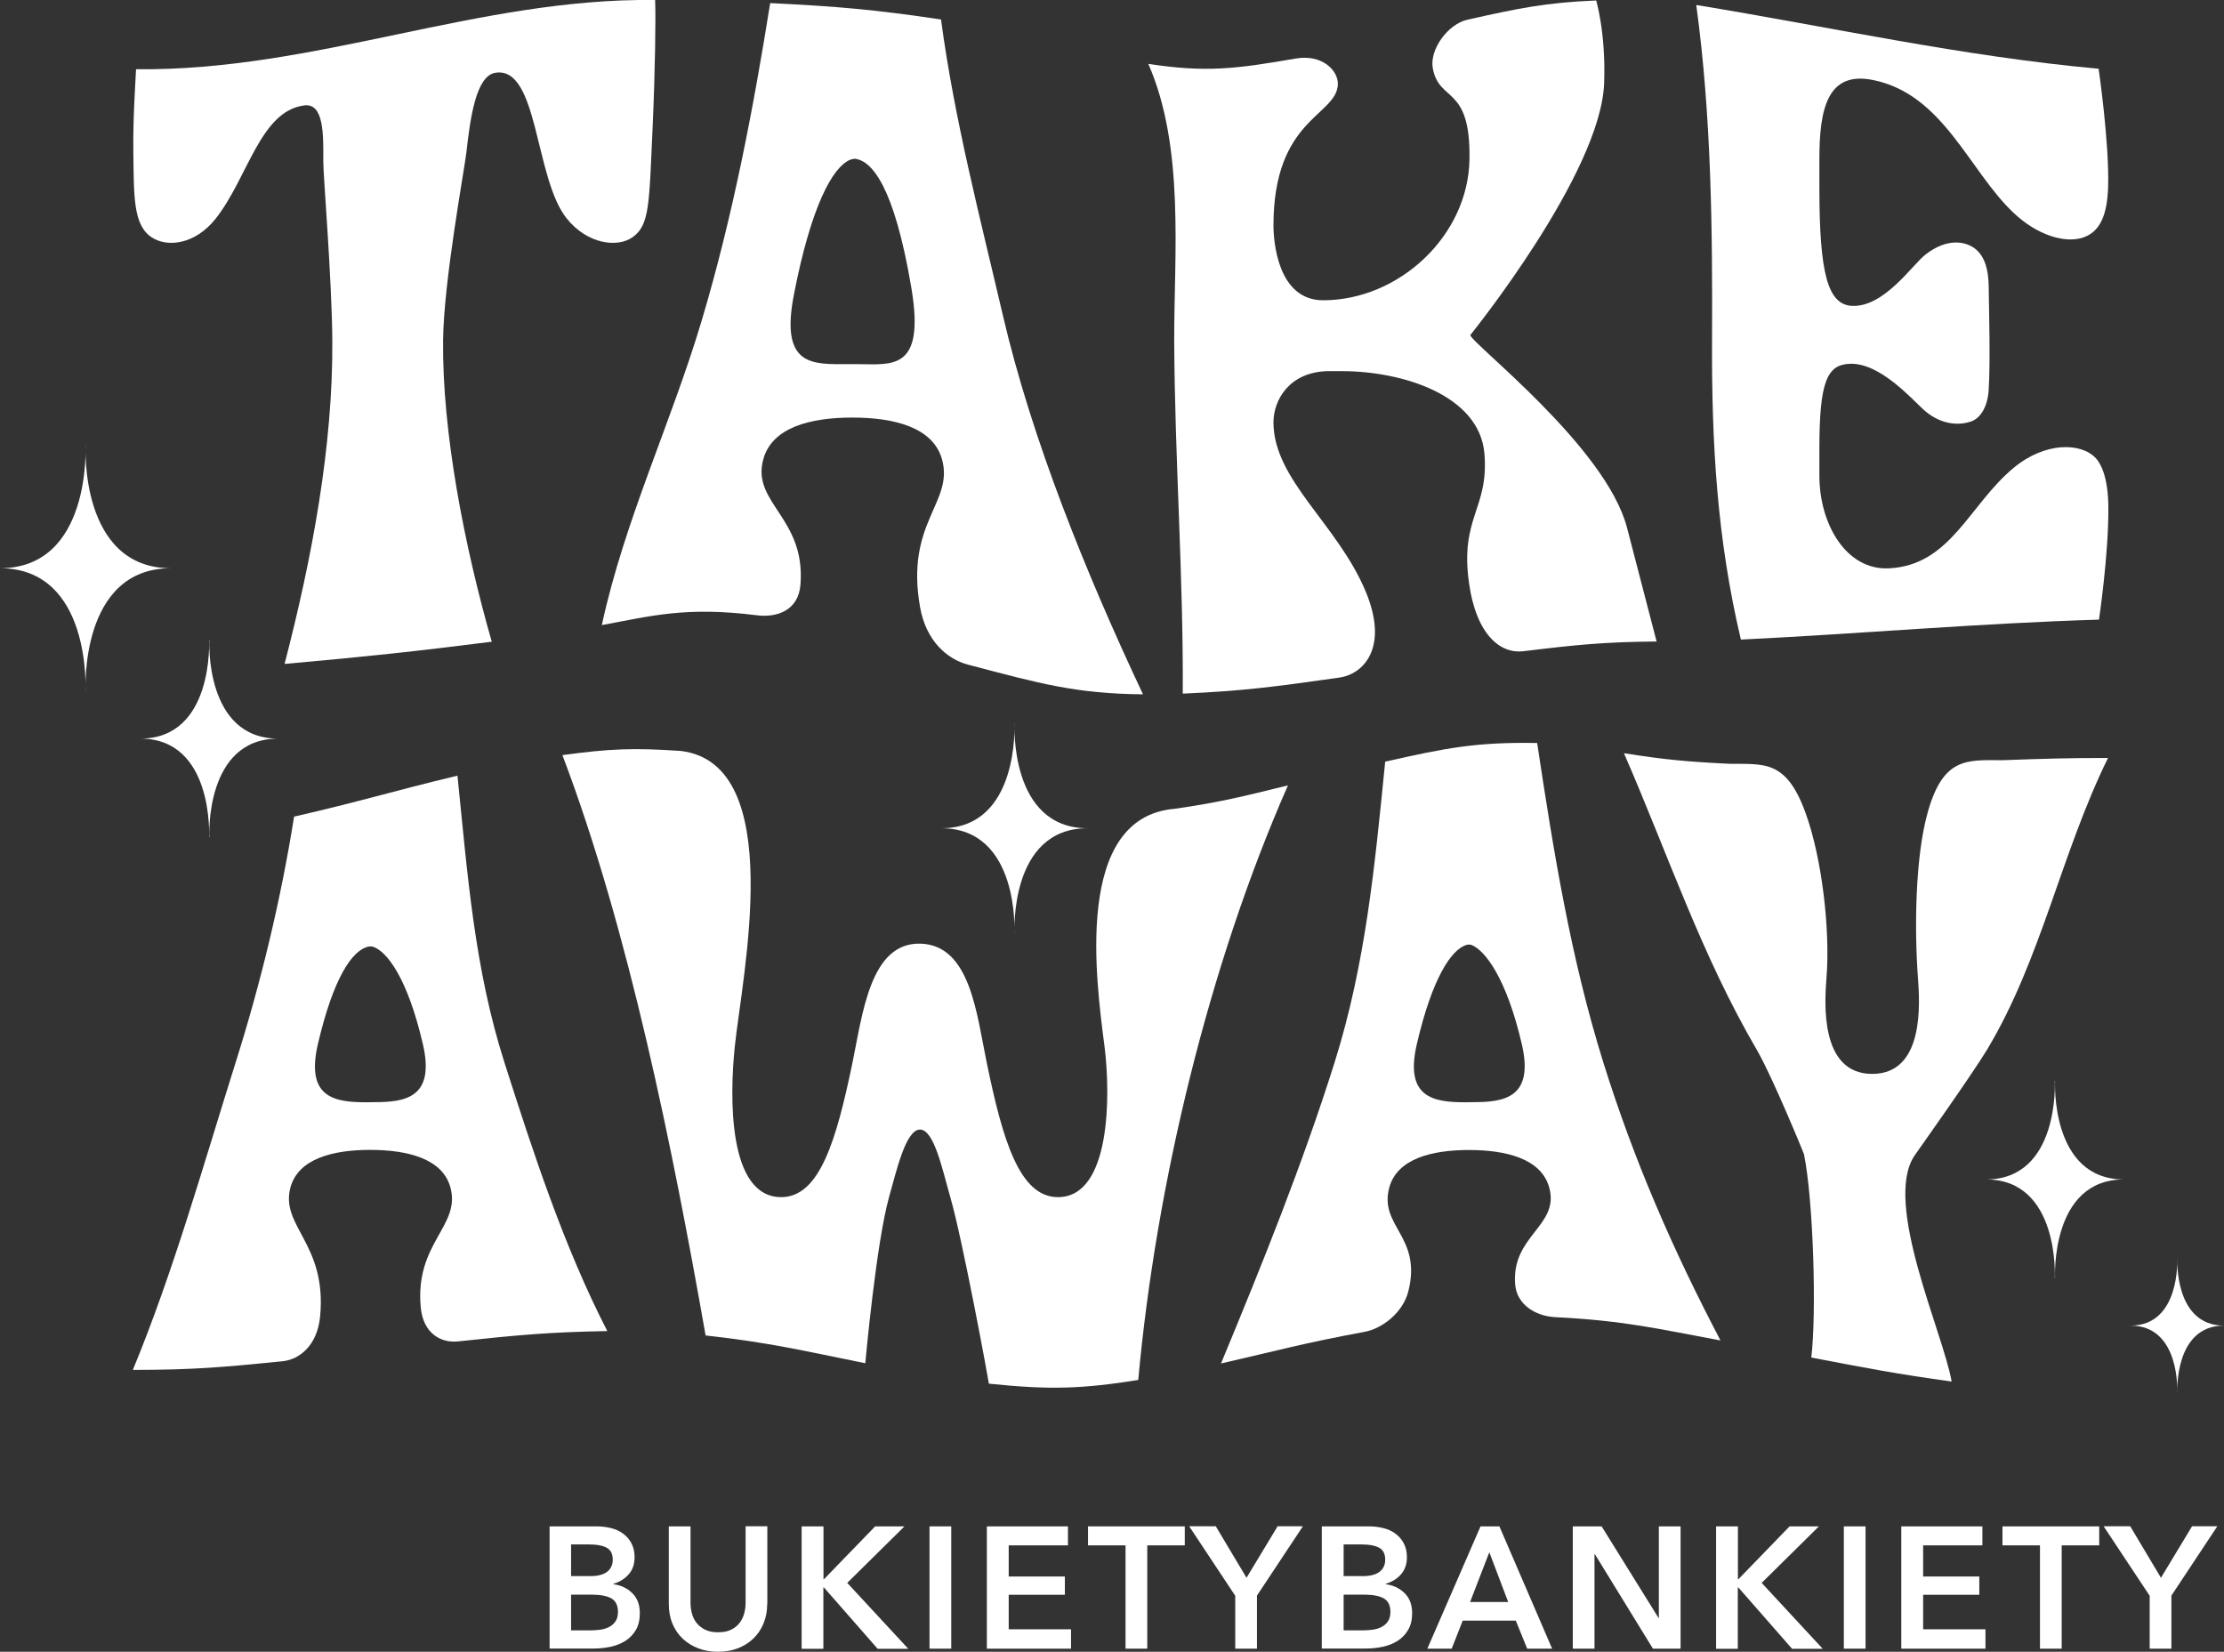
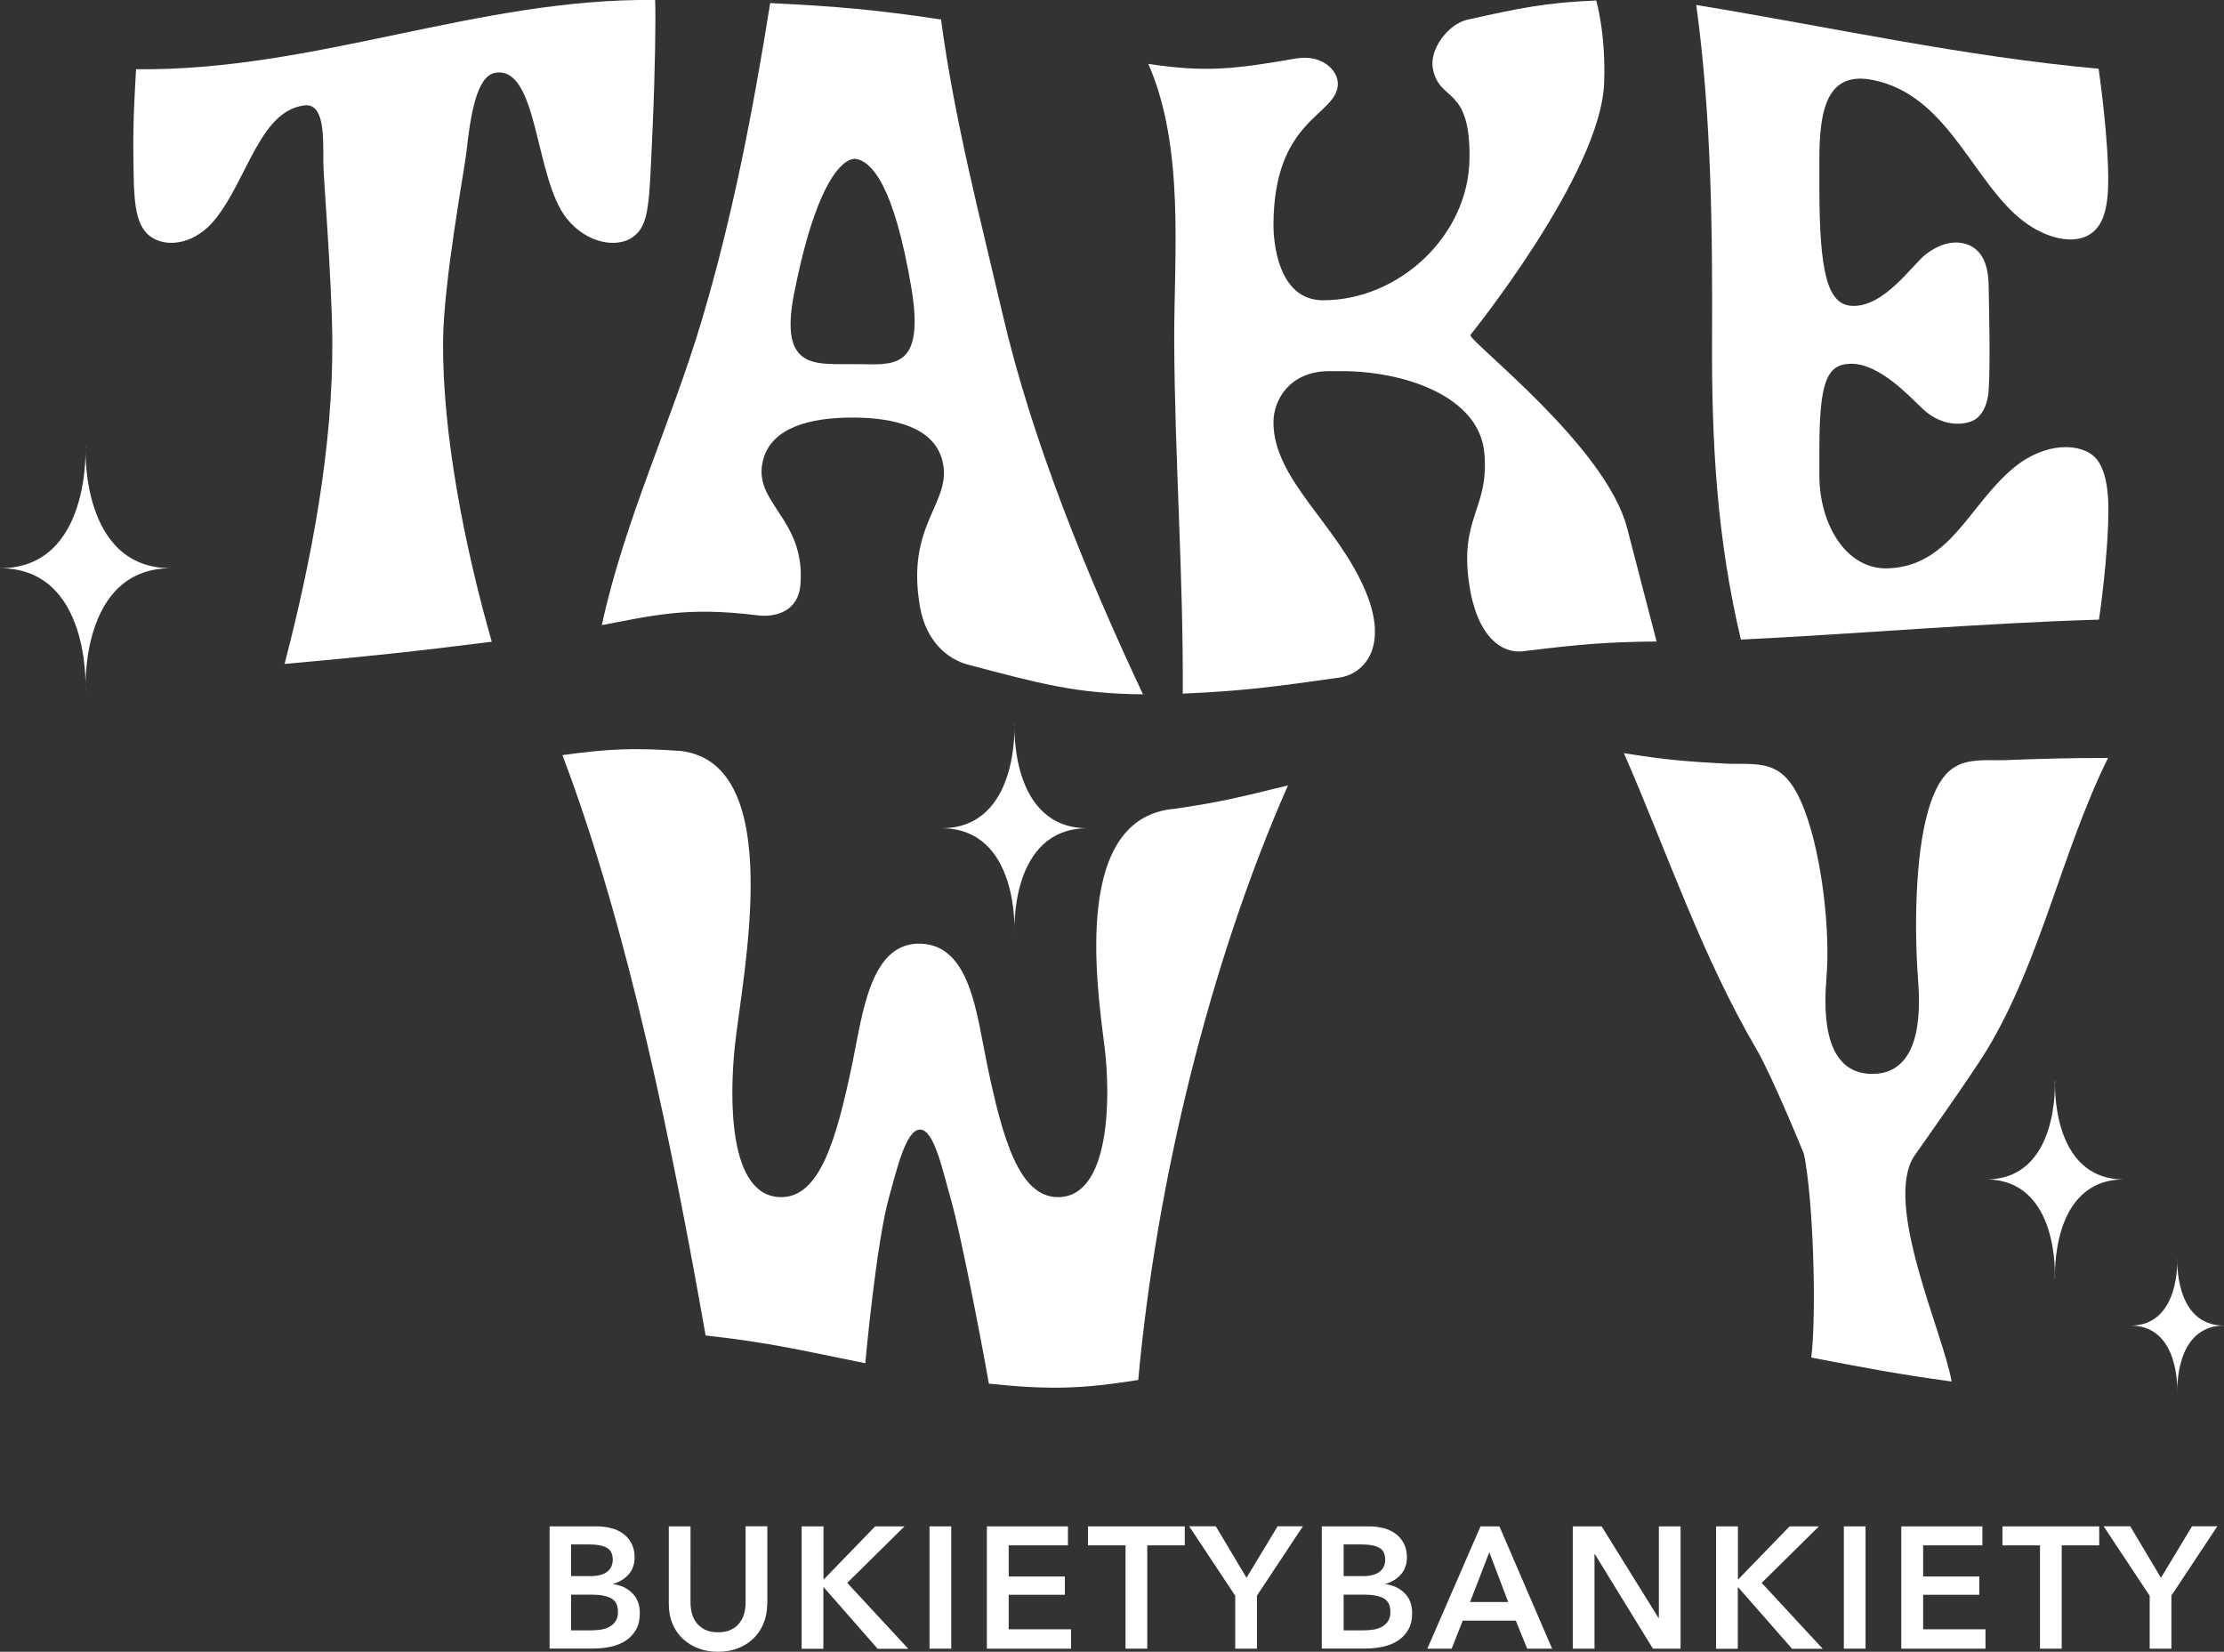
<svg xmlns="http://www.w3.org/2000/svg" version="1.1" id="Warstwa_1" x="0px" y="0px" viewBox="0 0 187.32 139.12" style="enable-background:new 0 0 187.32 139.12;" xml:space="preserve">
  <rect x="0" y="0" width="187.32" height="139.12" fill="#333333" stroke="none" />
  <style type="text/css">

	.st0{fill:#FFFFFF;}

</style>
  <g>
    <g>
      <g>
        <g>
          <path class="st0" d="M27.99,28.68c-0.04-5.27-0.77-13.97-0.76-15.06c0.01-2.27,0.07-4.97-1.62-4.74       c-3.71,0.5-4.72,6.08-7.44,9.53c-1.7,2.16-4.04,2.46-5.38,1.59c-1.58-1.03-1.51-3.43-1.56-7.23c-0.03-2.75,0.15-5.43,0.23-6.94       C26.51,6.01,40.28-0.19,55.18,0c0.06,1.58,0,5.95-0.21,10.67c-0.3,6.53-0.24,8.28-1.69,9.31c-1.27,0.9-3.8,0.6-5.55-1.58       C45.01,15,45.36,5.54,41.72,6.13c-1.62,0.26-2.11,3.76-2.44,6.72c-0.16,1.43-1.91,10.82-1.96,15.83       c-0.08,7.66,1.77,17.23,4.1,25.37c-6.49,0.82-10.61,1.26-17.45,1.87C26.3,46.93,28.05,37.56,27.99,28.68z" />
          <path class="st0" d="M59.11,26.97c2.59-8.68,4.32-17.68,5.76-26.71c5.82,0.29,8.69,0.54,14.39,1.38       c1.1,8.33,3.36,16.99,5.19,24.84c2.44,10.51,7.04,21.85,11.82,32c-5.64-0.05-8.67-0.9-14.74-2.5c-1.79-0.47-3.53-2.03-4.03-4.81       c-1.29-7.19,2.87-8.83,1.84-12.49c-0.76-2.7-4.04-3.51-7.56-3.51c-3.52,0-6.75,0.82-7.49,3.51c-1.02,3.69,3.58,4.91,3.13,10.56       c-0.17,2.2-2.01,2.8-3.69,2.58c-5.96-0.75-8.88,0.06-13.04,0.83C52.59,43.84,56.57,35.52,59.11,26.97z M72.18,30.67       c2.92,0,5.77,0.65,4.58-6.43c-1.46-8.65-3.35-10.64-4.68-10.86c-0.11-0.02-0.34,0.02-0.53,0.1c-1.43,0.65-3.22,3.83-4.68,11.32       c-1.19,6.13,1.59,5.87,4.58,5.87C71.74,30.67,71.88,30.67,72.18,30.67z" />
          <path class="st0" d="M98.9,28.67c-0.02-7.17,0.91-16.24-2.18-23.29c4.83,0.74,7.35,0.43,12.41-0.45       c2.25-0.39,3.63,1.03,3.55,2.23c-0.17,2.62-5.42,2.85-5.42,11.83c0,1.27,0.33,6.3,4.18,6.3c6.37,0,12.23-5.41,12.33-11.88       c0.1-6.29-2.55-4.73-3.09-7.66c-0.29-1.58,1.27-3.72,2.91-4.09c4.39-0.98,6.58-1.44,10.85-1.62c0,0,0.83,2.75,0.67,6.99       c-0.3,7.62-11.27,21.19-11.27,21.19c0.05,0.68,11.42,9.39,13.2,16.23c1.29,4.94,2.49,9.58,2.49,9.58       c-4.37,0.04-6.64,0.26-11.23,0.82c-1.89,0.23-3.95-1.33-4.57-5.75c-0.78-5.54,1.68-6.23,1.3-10.88c-0.4-4.92-6.89-6.96-12-6.96       c-0.48,0-0.72,0-1.2,0c-3.25,0.07-4.57,2.45-4.57,4.31c0,4.84,5.37,8.55,7.75,14.21c2,4.75-0.15,7-2.2,7.29       c-5.37,0.76-8.06,1.13-13.19,1.35C99.68,48.48,98.94,38.55,98.9,28.67z" />
          <path class="st0" d="M144.2,28.65c0.04-9.3-0.05-18.86-1.33-28.23c11.35,1.86,22.42,4.33,33.89,5.37c0,0,0.91,6.25,0.8,9.95       c-0.08,2.38-0.67,3.86-2.25,4.31c-1.45,0.41-3.71-0.23-5.7-2.11c-3.77-3.55-5.9-9.96-11.8-11.19c-3.91-0.82-4.58,2.43-4.57,6.74       c0,0.82,0,1.28,0,2.31c0,7.21,0.7,9.84,2.72,9.96c2.72,0.16,5.11-3.47,6.23-4.33c1.85-1.43,3.4-1.09,4.18-0.47       c0.86,0.69,1.11,1.87,1.13,3.12c0.03,2.29,0.15,6.35,0,8.76c-0.09,1.43-0.69,2.37-1.46,2.65c-1.17,0.42-2.72,0.21-4.04-1       c-1.02-0.93-3.67-3.93-6.17-3.85c-1.93,0.06-2.59,1.46-2.59,7.16c0,0.9,0,1.35,0,2.25c0,4.11,2.26,7.97,5.82,7.82       c5.25-0.23,6.78-5.36,10.56-8.48c2.65-2.19,5.68-2.12,6.9-0.8c0.53,0.58,1.04,1.81,1.06,4.11c0.03,4.01-0.79,9.49-0.79,9.49       c-10.08,0.3-20.09,1.19-30.16,1.68C144.61,45.36,144.16,37.28,144.2,28.65z" />
        </g>
      </g>
      <g>
        <g>
-           <path class="st0" d="M19.84,89.51c2.14-6.78,3.81-13.7,4.93-20.73c5.48-1.25,8.26-2.13,13.76-3.45       c0.85,8.3,1.42,16.22,3.96,24.17c2.41,7.55,4.99,15.47,8.66,22.61c-5.03,0.09-7.54,0.34-12.57,0.87       c-1.48,0.16-2.94-0.71-3.14-2.85c-0.52-5.47,3.41-6.86,2.49-10.14c-0.67-2.41-3.62-3.14-6.76-3.14s-6.03,0.74-6.7,3.14       c-0.91,3.3,3.09,4.74,2.49,10.9c-0.23,2.41-1.72,3.61-3.14,3.76c-5.05,0.51-7.58,0.73-12.63,0.73       C14.62,107.08,17.14,98.08,19.84,89.51z M31.52,92.83c2.61,0,5.16-0.36,4.09-4.92c-1.3-5.57-3.03-7.78-4.19-8.17       c-0.1-0.03-0.31-0.04-0.48,0.01c-1.29,0.36-2.86,2.6-4.16,8.17c-1.07,4.56,1.42,4.92,4.09,4.92       C31.13,92.83,31.26,92.83,31.52,92.83z" />
          <path class="st0" d="M47.37,63.6c4.04-0.55,6.03-0.62,9.99-0.35c8.97,1.12,5.15,18.94,4.53,24.89       c-0.44,4.24-0.59,12.69,3.91,12.69c3.26,0,4.65-4.85,5.99-11.27c0.86-4.13,1.49-10.21,5.75-10.08c4.2,0.13,4.72,5.95,5.58,10.08       c1.33,6.42,2.73,11.27,5.99,11.27c4.45,0,4.44-8.57,3.92-12.69c-0.71-5.52-2.64-19.3,5.91-20.02c3.85-0.55,5.75-1.04,9.54-1.97       c-6.67,15.14-11.11,33.62-12.61,50.08c-4.63,0.73-7.32,0.86-12.58,0.31c-0.07-0.52-2.21-12.11-3.25-15.71       c-0.66-2.29-1.36-5.69-2.55-5.69c-1.19,0-1.96,3.38-2.61,5.69c-1.07,3.84-1.96,13.55-2,13.99c-5.27-1.06-7.91-1.72-13.45-2.34       C56.67,96.81,52.96,78.32,47.37,63.6z" />
-           <path class="st0" d="M112.4,89.51c2.63-8.35,3.4-16.64,4.27-25.36c5.08-1.14,7.61-1.66,12.8-1.57       c1.37,9.1,2.83,18.14,5.58,26.93c2.59,8.28,5.84,15.72,9.86,23.39c-5.09-0.94-8.03-1.67-13.91-1.96       c-1.74-0.09-3.24-1.11-3.38-2.73c-0.36-4.16,3.78-4.94,2.86-8.21c-0.68-2.41-3.62-3.14-6.76-3.14c-3.14,0-6.03,0.74-6.7,3.14       c-0.91,3.3,2.77,4.11,1.6,8.76c-0.46,1.82-2.22,3.14-3.66,3.41c-5.1,0.94-7.49,1.61-12.12,2.67       C106.3,106.51,109.72,98.02,112.4,89.51z M124.08,92.83c2.61,0,5.16-0.36,4.09-4.92c-1.3-5.57-3.11-7.88-4.23-8.32       c-0.11-0.04-0.31-0.05-0.47,0.01c-1.23,0.41-2.83,2.74-4.13,8.32c-1.07,4.56,1.43,4.92,4.09,4.92       C123.69,92.83,123.82,92.83,124.08,92.83z" />
          <path class="st0" d="M151.94,97.2c-0.01-0.05-2.66-6.52-3.96-8.76c-4.69-8.02-7.5-16.51-11.2-25c3.48,0.55,5.26,0.71,8.86,0.89       c2.97,0.04,4.81-0.35,6.44,4.15c1.38,3.8,2.08,9.85,1.76,13.85c-0.16,2.06-0.59,8.12,3.85,8.12c4.45,0,4-6.08,3.85-8.12       c-0.29-3.97-0.26-10.13,0.85-14c1.31-4.58,3.32-4.31,6.25-4.3c3.61-0.13,5.4-0.19,8.91-0.19c-3.97,8.08-5.62,16.98-10.2,24.59       c-1.28,2.12-6.07,8.86-6.11,8.92c-2.65,4.02,2.42,14.89,3.14,19.01c-4.7-0.65-7.01-1.1-11.82-2.02       C153.02,110.47,152.72,100.96,151.94,97.2z" />
        </g>
      </g>
-       <path class="st0" d="M11.82,62.21c6.21,0,5.79,8.29,5.79,8.29h0.02c0,0-0.41-8.29,5.8-8.29c-6.21,0-5.8-8.29-5.8-8.29h-0.02     C17.61,53.92,18.03,62.21,11.82,62.21z" />
      <path class="st0" d="M0,47.86c7.71,0,7.2,10.29,7.2,10.29h0.01c0,0-0.52-10.29,7.19-10.29c-7.71,0-7.19-10.3-7.19-10.3H7.2     C7.2,37.57,7.71,47.86,0,47.86z" />
      <path class="st0" d="M167.28,99.34c6.21,0,5.79,8.29,5.79,8.29h0.02c0,0-0.41-8.29,5.8-8.29c-6.21,0-5.8-8.29-5.8-8.29h-0.02     C173.07,91.06,173.49,99.34,167.28,99.34z" />
      <path class="st0" d="M79.29,69.76c6.59,0,6.15,8.79,6.15,8.79h0.01c0,0-0.45-8.79,6.15-8.79c-6.59,0-6.15-8.8-6.15-8.8h-0.01     C85.44,60.96,85.88,69.76,79.29,69.76z" />
      <path class="st0" d="M179.45,111.65c4.22,0,3.93,5.63,3.93,5.63h0.01c0,0-0.28-5.63,3.93-5.63c-4.21,0-3.93-5.63-3.93-5.63h-0.01     C183.38,106.02,183.66,111.65,179.45,111.65z" />
    </g>
    <g>
      <path class="st0" d="M46.27,128.56h4.02c0.39,0,0.77,0.05,1.15,0.14c0.38,0.09,0.72,0.24,1.01,0.45c0.3,0.21,0.54,0.48,0.72,0.81     c0.18,0.33,0.28,0.73,0.28,1.19c0,0.58-0.16,1.06-0.49,1.44c-0.33,0.38-0.76,0.65-1.3,0.81v0.03c0.65,0.09,1.18,0.34,1.6,0.76     c0.42,0.42,0.63,0.97,0.63,1.67c0,0.56-0.11,1.04-0.33,1.42c-0.22,0.38-0.52,0.69-0.88,0.92c-0.36,0.23-0.78,0.4-1.25,0.5     c-0.47,0.1-0.95,0.15-1.43,0.15h-3.71V128.56z M48.1,132.75h1.63c0.61,0,1.08-0.12,1.4-0.36c0.32-0.24,0.48-0.59,0.48-1.03     c0-0.47-0.16-0.8-0.49-0.99c-0.33-0.19-0.84-0.29-1.54-0.29H48.1V132.75z M48.1,137.32h1.64c0.23,0,0.49-0.02,0.76-0.05     c0.27-0.03,0.52-0.1,0.75-0.21c0.23-0.11,0.42-0.26,0.57-0.47c0.15-0.2,0.23-0.48,0.23-0.82c0-0.54-0.18-0.92-0.55-1.14     c-0.37-0.21-0.93-0.32-1.67-0.32H48.1V137.32z" />
      <path class="st0" d="M64.62,135.08c0,0.62-0.11,1.18-0.32,1.68c-0.21,0.5-0.5,0.92-0.87,1.27c-0.37,0.35-0.81,0.62-1.31,0.81     c-0.5,0.19-1.05,0.28-1.65,0.28c-0.59,0-1.14-0.09-1.64-0.28c-0.5-0.19-0.94-0.46-1.32-0.81c-0.37-0.35-0.66-0.77-0.87-1.27     c-0.21-0.5-0.31-1.06-0.31-1.68v-6.52h1.83V135c0,0.3,0.04,0.6,0.12,0.9c0.08,0.3,0.21,0.56,0.39,0.79     c0.18,0.23,0.42,0.42,0.71,0.57c0.3,0.15,0.66,0.22,1.1,0.22c0.44,0,0.8-0.07,1.1-0.22c0.3-0.15,0.53-0.33,0.71-0.57     c0.18-0.23,0.31-0.5,0.39-0.79c0.08-0.3,0.12-0.59,0.12-0.9v-6.45h1.83V135.08z" />
      <path class="st0" d="M67.53,128.56h1.83v4.45h0.04l4.31-4.45h2.47l-4.82,4.76l5.14,5.55h-2.58l-4.53-5.17h-0.04v5.17h-1.83V128.56     z" />
      <path class="st0" d="M78.29,128.56h1.83v10.3h-1.83V128.56z" />
      <path class="st0" d="M83.12,128.56h6.83v1.6h-4.99v2.62h4.73v1.54h-4.73v2.91h5.25v1.63h-7.09V128.56z" />
      <path class="st0" d="M94.8,130.16h-3.16v-1.6h8.15v1.6h-3.16v8.7H94.8V130.16z" />
      <path class="st0" d="M104.03,134.39l-3.87-5.84h2.24l2.59,4.34l2.62-4.34h2.13l-3.87,5.84v4.47h-1.83V134.39z" />
      <path class="st0" d="M111.32,128.56h4.02c0.39,0,0.77,0.05,1.15,0.14c0.38,0.09,0.72,0.24,1.01,0.45c0.3,0.21,0.54,0.48,0.72,0.81     c0.18,0.33,0.28,0.73,0.28,1.19c0,0.58-0.16,1.06-0.49,1.44c-0.33,0.38-0.76,0.65-1.3,0.81v0.03c0.65,0.09,1.18,0.34,1.6,0.76     c0.42,0.42,0.63,0.97,0.63,1.67c0,0.56-0.11,1.04-0.34,1.42c-0.22,0.38-0.52,0.69-0.88,0.92c-0.36,0.23-0.78,0.4-1.25,0.5     c-0.47,0.1-0.95,0.15-1.43,0.15h-3.71V128.56z M113.16,132.75h1.63c0.61,0,1.08-0.12,1.4-0.36c0.32-0.24,0.48-0.59,0.48-1.03     c0-0.47-0.16-0.8-0.49-0.99c-0.33-0.19-0.84-0.29-1.54-0.29h-1.47V132.75z M113.16,137.32h1.64c0.23,0,0.49-0.02,0.76-0.05     c0.27-0.03,0.52-0.1,0.75-0.21c0.23-0.11,0.42-0.26,0.57-0.47c0.15-0.2,0.23-0.48,0.23-0.82c0-0.54-0.18-0.92-0.55-1.14     c-0.37-0.21-0.93-0.32-1.67-0.32h-1.72V137.32z" />
      <path class="st0" d="M124.7,128.56h1.59l4.44,10.3h-2.1l-0.96-2.36h-4.47l-0.93,2.36h-2.05L124.7,128.56z M127.03,134.93     l-1.59-4.19l-1.62,4.19H127.03z" />
      <path class="st0" d="M132.47,128.56h2.43l4.79,7.71h0.03v-7.71h1.83v10.3h-2.33l-4.89-7.96h-0.03v7.96h-1.83V128.56z" />
      <path class="st0" d="M144.55,128.56h1.83v4.45h0.04l4.31-4.45h2.47l-4.82,4.76l5.14,5.55h-2.58l-4.53-5.17h-0.04v5.17h-1.83     V128.56z" />
      <path class="st0" d="M155.3,128.56h1.83v10.3h-1.83V128.56z" />
      <path class="st0" d="M160.14,128.56h6.83v1.6h-4.99v2.62h4.73v1.54h-4.73v2.91h5.25v1.63h-7.09V128.56z" />
      <path class="st0" d="M171.82,130.16h-3.16v-1.6h8.15v1.6h-3.16v8.7h-1.83V130.16z" />
      <path class="st0" d="M181.05,134.39l-3.87-5.84h2.24l2.59,4.34l2.62-4.34h2.13l-3.87,5.84v4.47h-1.83V134.39z" />
    </g>
  </g>
</svg>